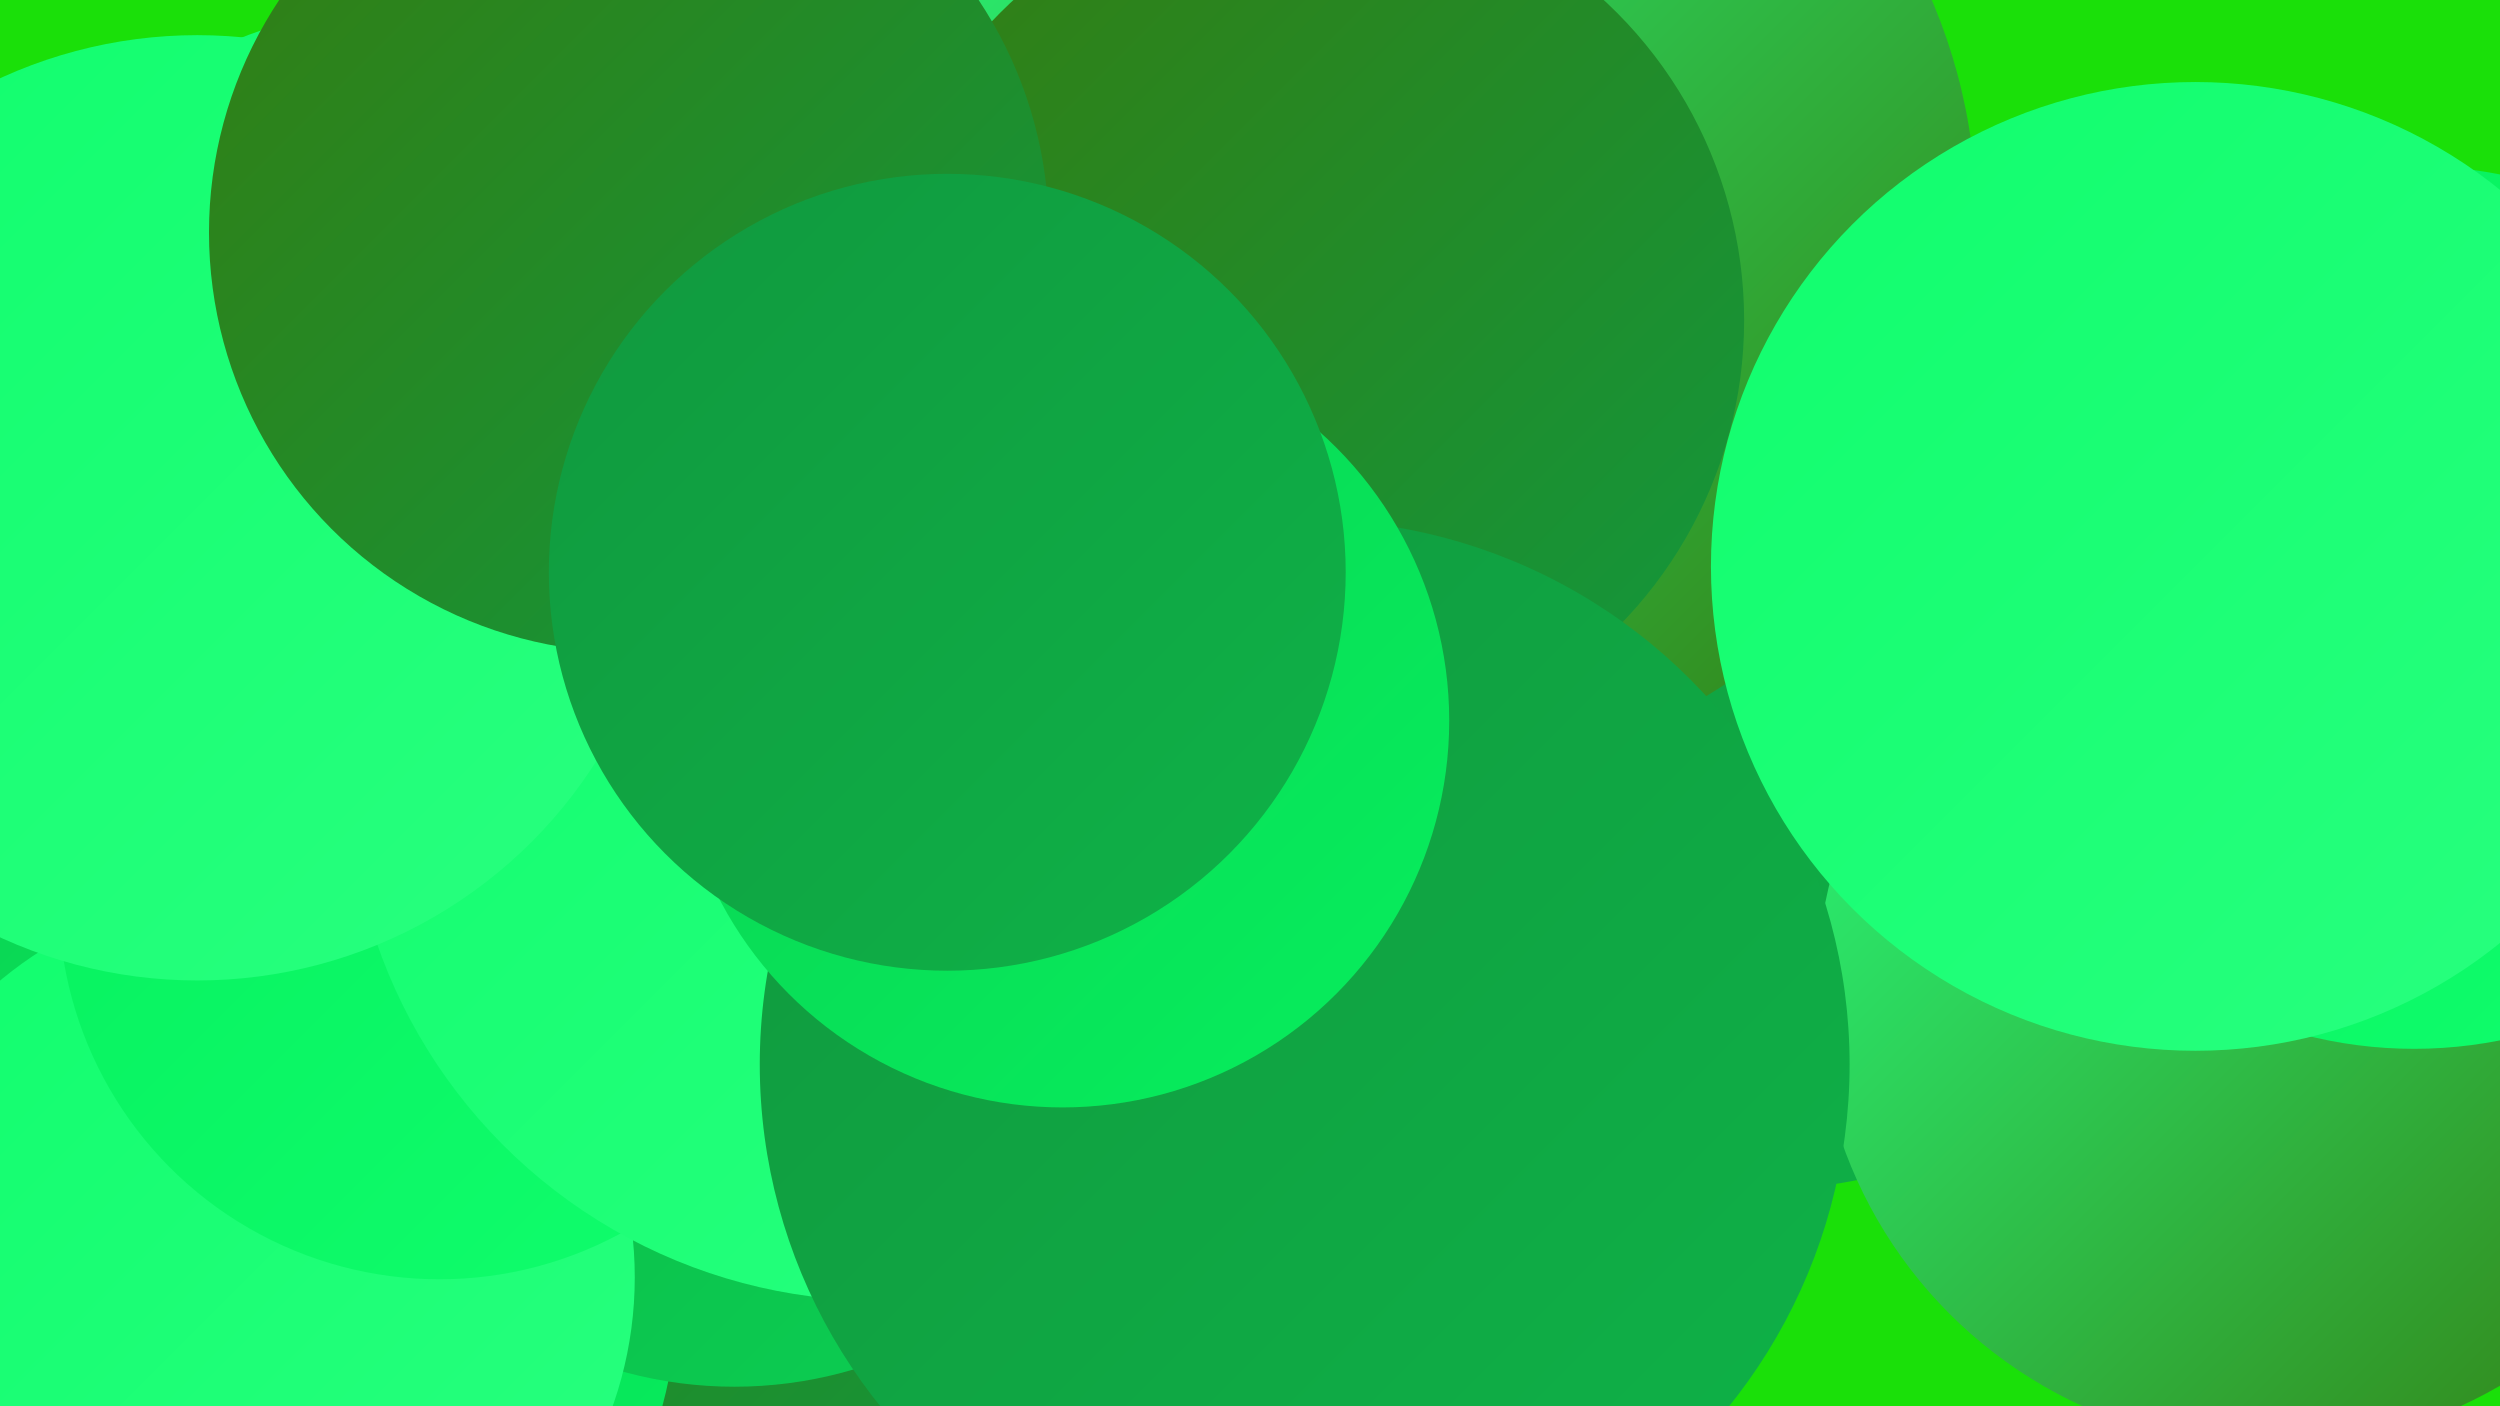
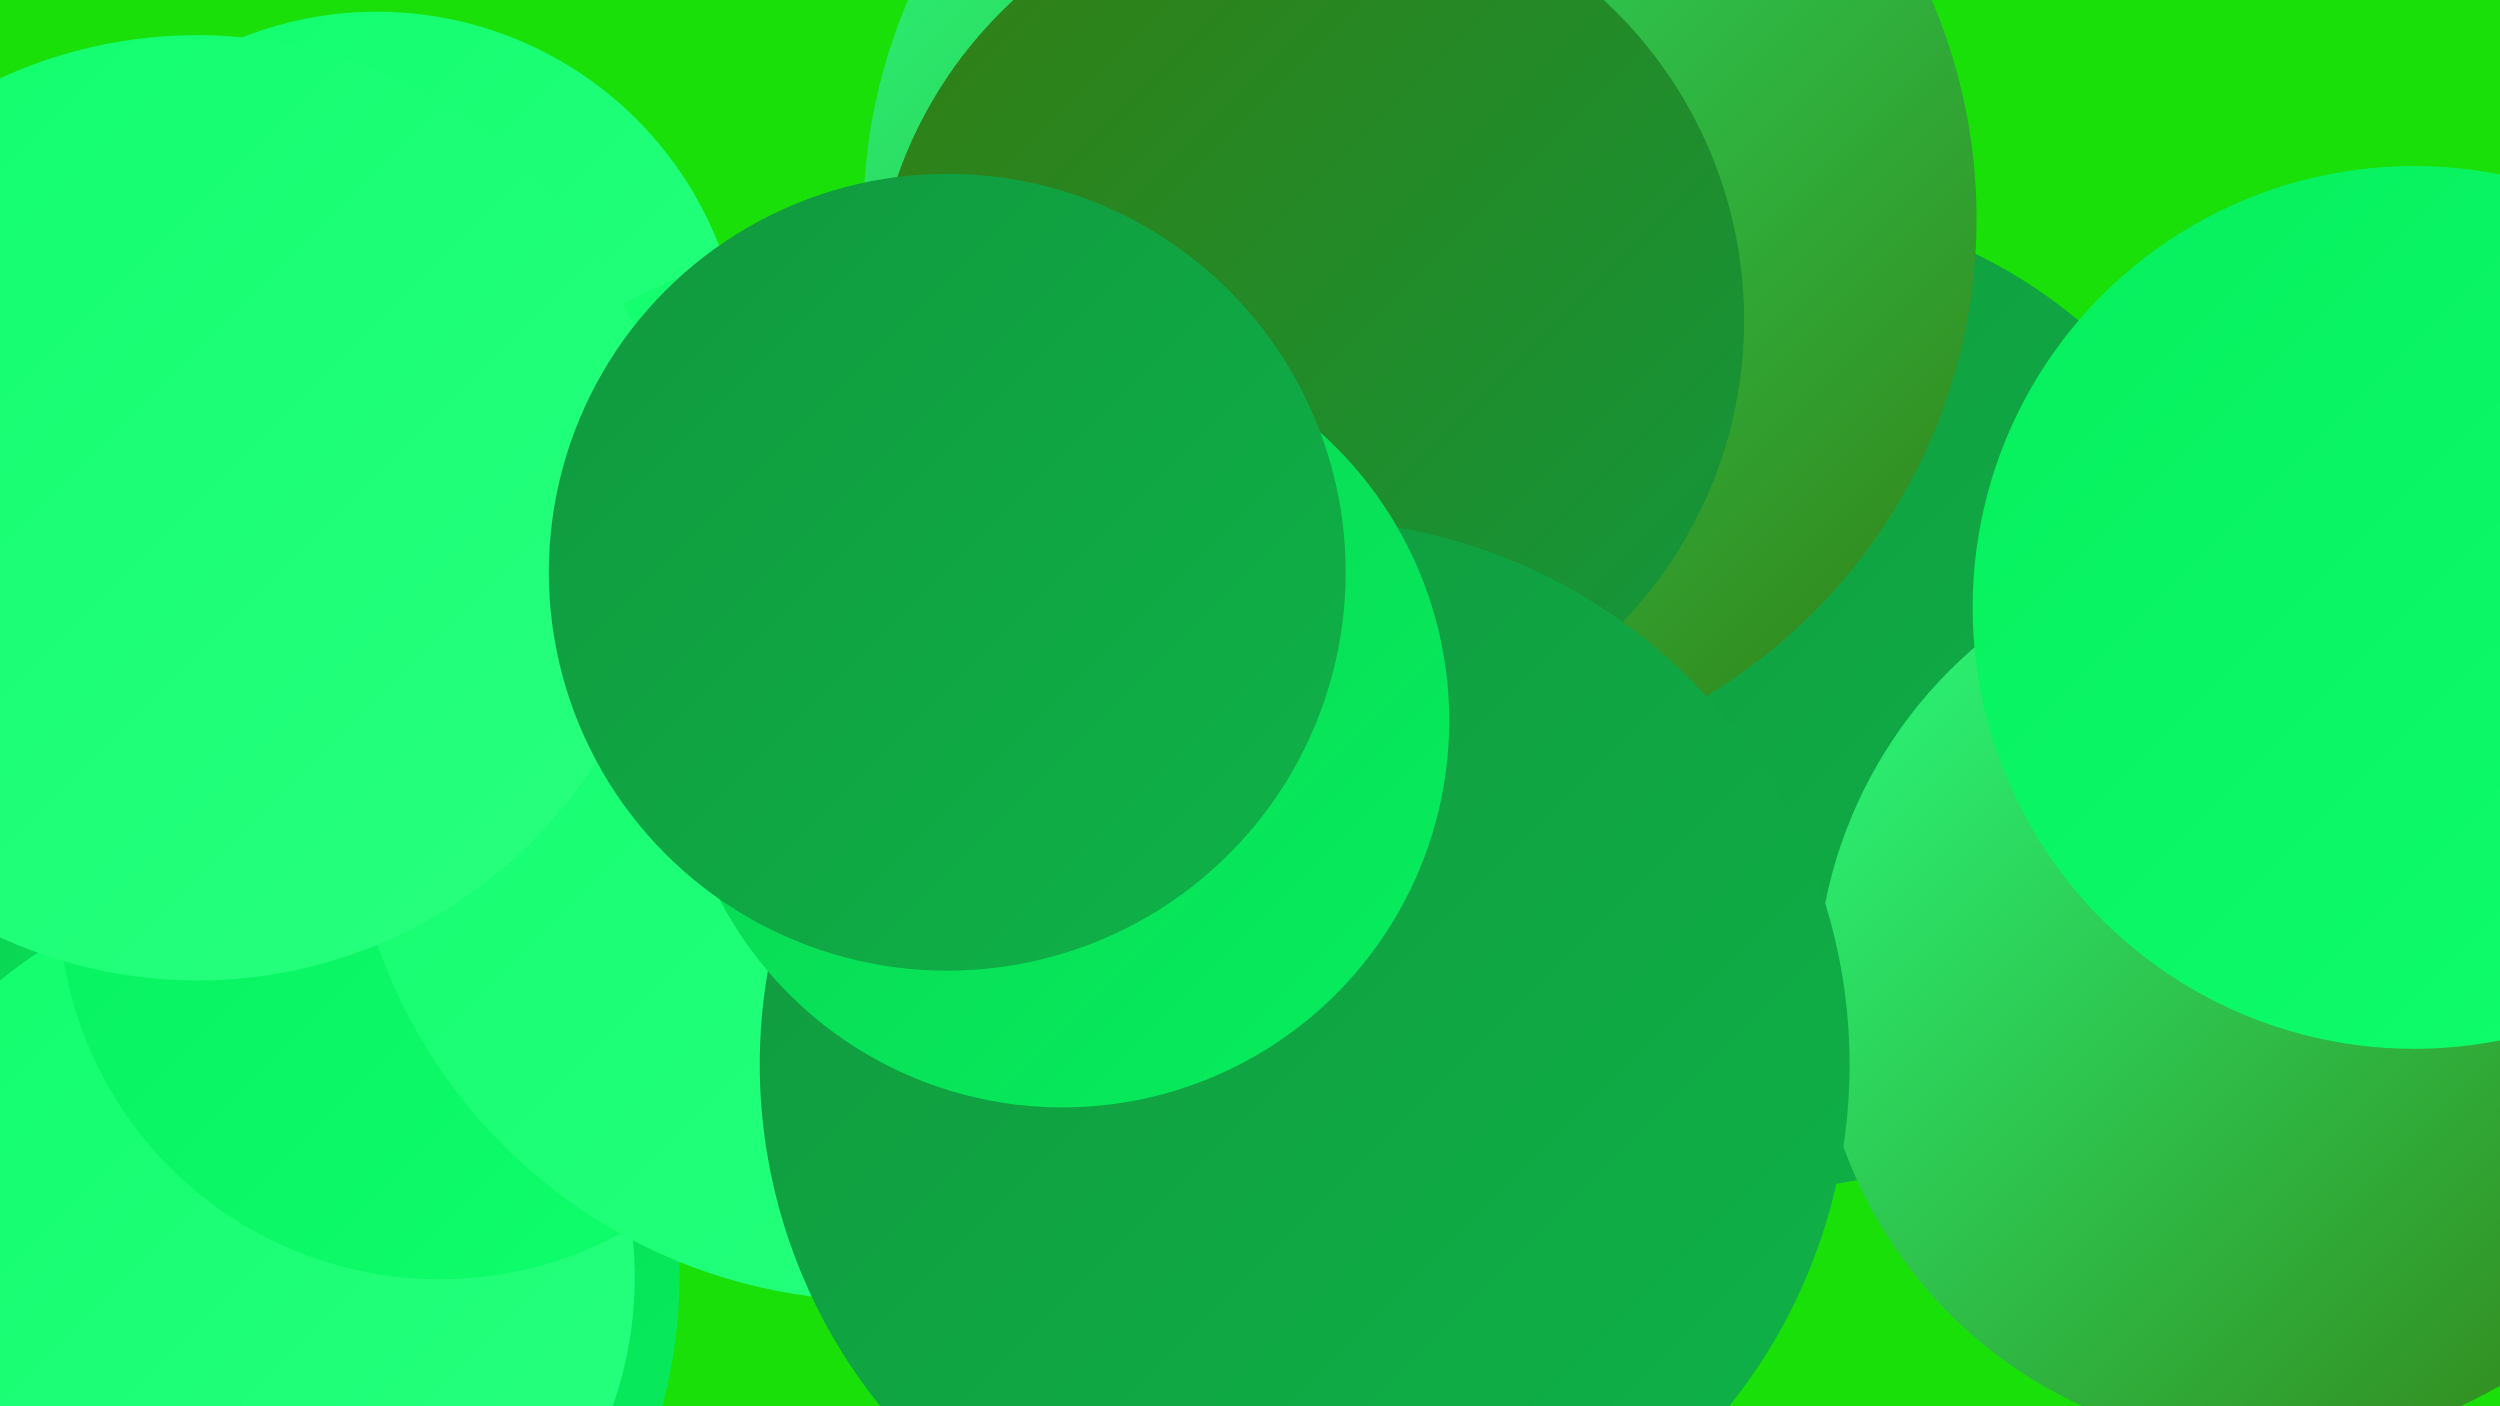
<svg xmlns="http://www.w3.org/2000/svg" width="1280" height="720">
  <defs>
    <linearGradient id="grad0" x1="0%" y1="0%" x2="100%" y2="100%">
      <stop offset="0%" style="stop-color:#347d12;stop-opacity:1" />
      <stop offset="100%" style="stop-color:#11983e;stop-opacity:1" />
    </linearGradient>
    <linearGradient id="grad1" x1="0%" y1="0%" x2="100%" y2="100%">
      <stop offset="0%" style="stop-color:#11983e;stop-opacity:1" />
      <stop offset="100%" style="stop-color:#0eb348;stop-opacity:1" />
    </linearGradient>
    <linearGradient id="grad2" x1="0%" y1="0%" x2="100%" y2="100%">
      <stop offset="0%" style="stop-color:#0eb348;stop-opacity:1" />
      <stop offset="100%" style="stop-color:#0bd052;stop-opacity:1" />
    </linearGradient>
    <linearGradient id="grad3" x1="0%" y1="0%" x2="100%" y2="100%">
      <stop offset="0%" style="stop-color:#0bd052;stop-opacity:1" />
      <stop offset="100%" style="stop-color:#06ef5d;stop-opacity:1" />
    </linearGradient>
    <linearGradient id="grad4" x1="0%" y1="0%" x2="100%" y2="100%">
      <stop offset="0%" style="stop-color:#06ef5d;stop-opacity:1" />
      <stop offset="100%" style="stop-color:#10fe6d;stop-opacity:1" />
    </linearGradient>
    <linearGradient id="grad5" x1="0%" y1="0%" x2="100%" y2="100%">
      <stop offset="0%" style="stop-color:#10fe6d;stop-opacity:1" />
      <stop offset="100%" style="stop-color:#29ff7f;stop-opacity:1" />
    </linearGradient>
    <linearGradient id="grad6" x1="0%" y1="0%" x2="100%" y2="100%">
      <stop offset="0%" style="stop-color:#29ff7f;stop-opacity:1" />
      <stop offset="100%" style="stop-color:#347d12;stop-opacity:1" />
    </linearGradient>
  </defs>
  <rect width="1280" height="720" fill="#1ae009" />
  <circle cx="76" cy="581" r="254" fill="url(#grad1)" />
  <circle cx="902" cy="357" r="252" fill="url(#grad1)" />
-   <circle cx="363" cy="553" r="254" fill="url(#grad0)" />
  <circle cx="83" cy="652" r="265" fill="url(#grad3)" />
  <circle cx="727" cy="112" r="285" fill="url(#grad6)" />
  <circle cx="670" cy="164" r="223" fill="url(#grad0)" />
-   <circle cx="376" cy="495" r="215" fill="url(#grad2)" />
  <circle cx="1163" cy="508" r="233" fill="url(#grad6)" />
  <circle cx="127" cy="654" r="198" fill="url(#grad5)" />
  <circle cx="225" cy="460" r="195" fill="url(#grad4)" />
  <circle cx="193" cy="194" r="188" fill="url(#grad5)" />
  <circle cx="1236" cy="311" r="226" fill="url(#grad4)" />
-   <circle cx="191" cy="228" r="180" fill="url(#grad1)" />
  <circle cx="450" cy="394" r="272" fill="url(#grad5)" />
  <circle cx="668" cy="545" r="279" fill="url(#grad1)" />
  <circle cx="101" cy="260" r="242" fill="url(#grad5)" />
-   <circle cx="1124" cy="290" r="248" fill="url(#grad5)" />
  <circle cx="544" cy="369" r="198" fill="url(#grad3)" />
-   <circle cx="322" cy="119" r="215" fill="url(#grad0)" />
  <circle cx="485" cy="293" r="204" fill="url(#grad1)" />
</svg>